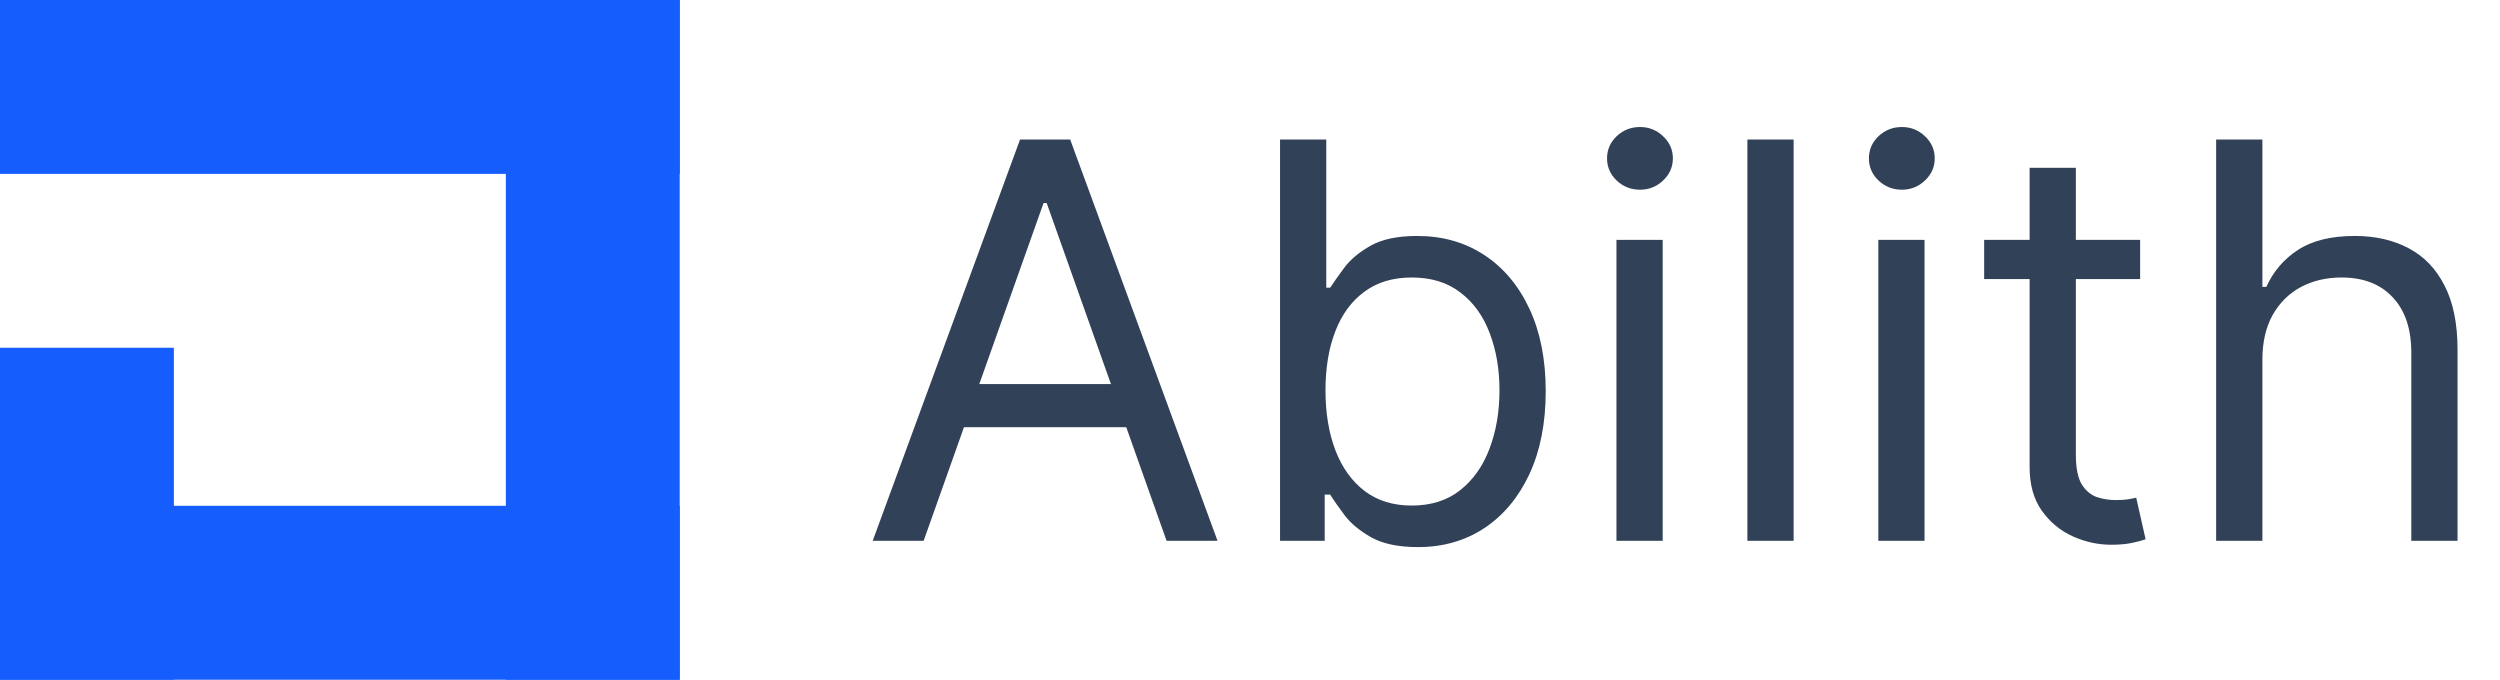
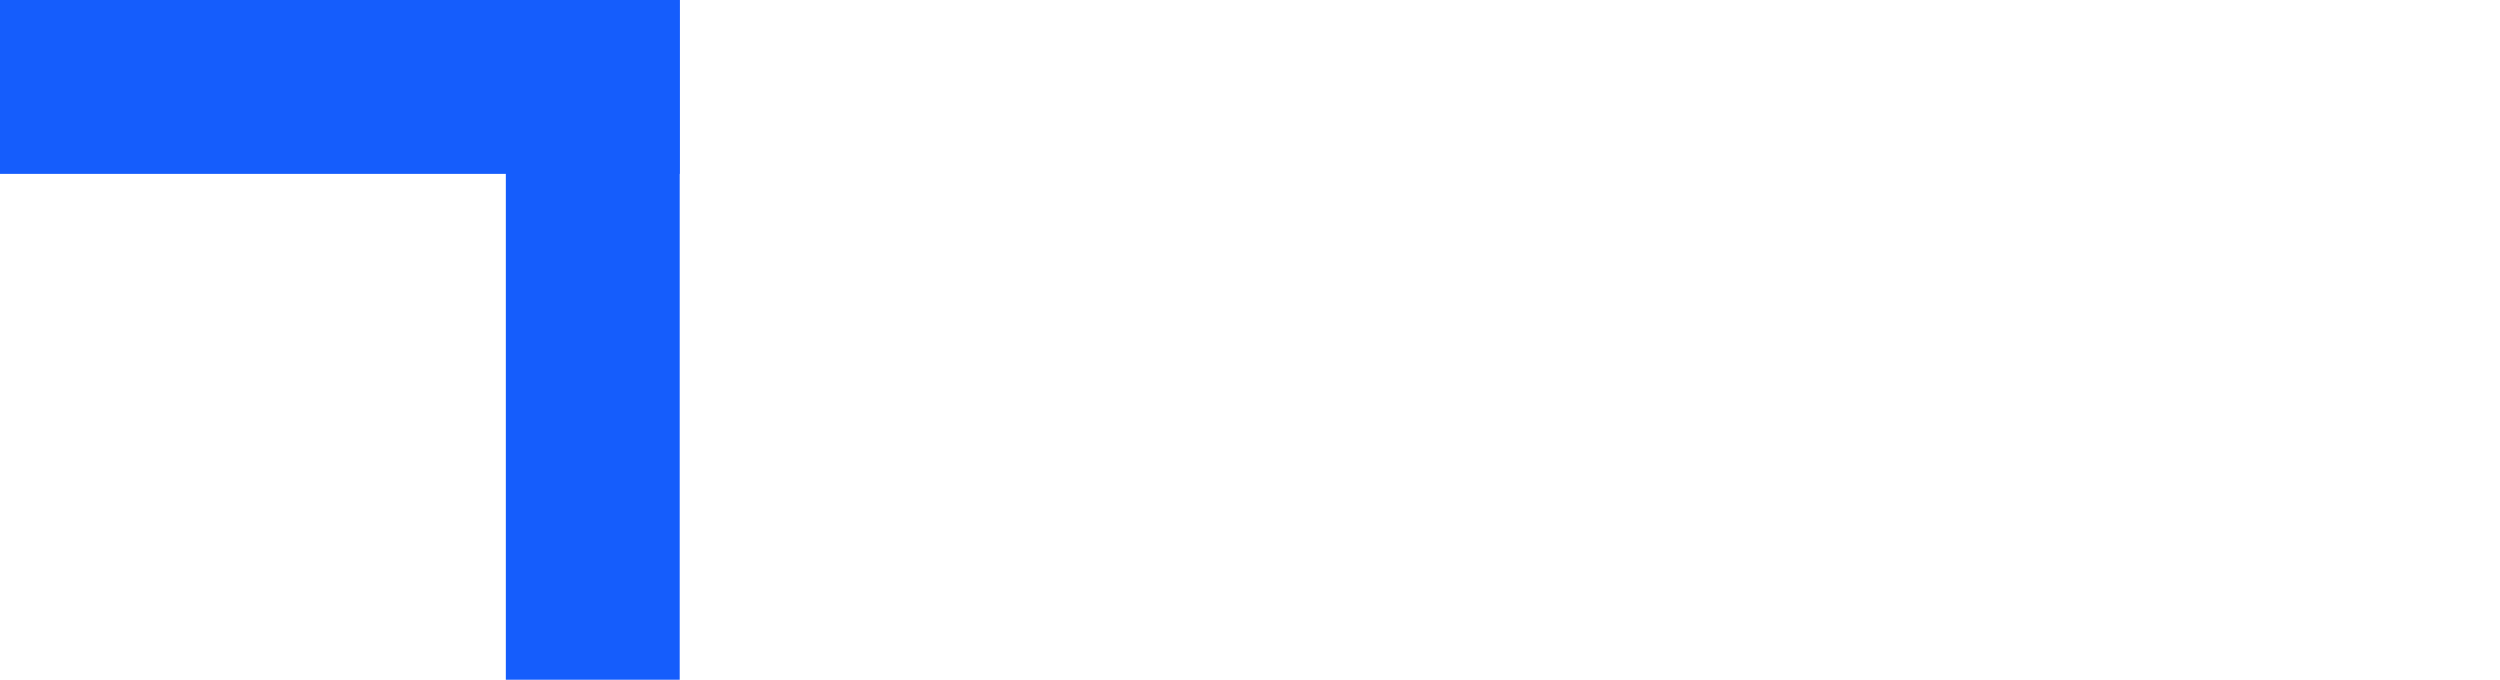
<svg xmlns="http://www.w3.org/2000/svg" width="1188" height="323" viewBox="0 0 1188 323" fill="none">
  <rect width="323" height="82.628" fill="#155DFC" />
  <rect width="323" height="82.628" transform="matrix(0 -1 1 0 240.372 323)" fill="#155DFC" />
-   <rect width="157.744" height="82.628" transform="matrix(0 -1 1 0 0 323)" fill="#155DFC" />
-   <rect width="323" height="82.628" transform="translate(0 240.372)" fill="#155DFC" />
-   <path d="M438.911 257H414.704L484.72 66.318H508.555L578.571 257H554.364L497.382 96.484H495.893L438.911 257ZM447.85 182.515H545.425V202.998H447.85V182.515ZM608.272 257V66.318H630.246V136.706H632.108C633.722 134.223 635.956 131.058 638.811 127.209C641.729 123.299 645.887 119.823 651.288 116.781C656.75 113.678 664.136 112.126 673.447 112.126C685.489 112.126 696.103 115.137 705.29 121.157C714.476 127.178 721.645 135.713 726.797 146.762C731.949 157.81 734.525 170.845 734.525 185.867C734.525 201.012 731.949 214.14 726.797 225.251C721.645 236.299 714.507 244.865 705.383 250.948C696.258 256.969 685.737 259.979 673.819 259.979C664.633 259.979 657.278 258.459 651.753 255.417C646.229 252.314 641.977 248.807 638.998 244.896C636.018 240.924 633.722 237.634 632.108 235.027H629.501V257H608.272ZM629.873 185.494C629.873 196.294 631.456 205.822 634.622 214.078C637.787 222.271 642.412 228.696 648.494 233.351C654.577 237.944 662.026 240.241 670.84 240.241C680.027 240.241 687.692 237.82 693.837 232.978C700.045 228.075 704.7 221.495 707.803 213.24C710.969 204.922 712.552 195.674 712.552 185.494C712.552 175.439 711 166.376 707.897 158.307C704.855 150.176 700.231 143.751 694.024 139.034C687.879 134.254 680.151 131.865 670.84 131.865C661.902 131.865 654.391 134.13 648.308 138.661C642.225 143.131 637.632 149.4 634.528 157.469C631.425 165.476 629.873 174.818 629.873 185.494ZM768.137 257V113.988H790.11V257H768.137ZM779.309 90.153C775.026 90.153 771.333 88.694 768.23 85.777C765.188 82.859 763.667 79.353 763.667 75.256C763.667 71.159 765.188 67.652 768.23 64.735C771.333 61.817 775.026 60.359 779.309 60.359C783.592 60.359 787.254 61.817 790.296 64.735C793.399 67.652 794.951 71.159 794.951 75.256C794.951 79.353 793.399 82.859 790.296 85.777C787.254 88.694 783.592 90.153 779.309 90.153ZM852.328 66.318V257H830.355V66.318H852.328ZM892.574 257V113.988H914.547V257H892.574ZM903.746 90.153C899.463 90.153 895.77 88.694 892.667 85.777C889.625 82.859 888.104 79.353 888.104 75.256C888.104 71.159 889.625 67.652 892.667 64.735C895.77 61.817 899.463 60.359 903.746 60.359C908.029 60.359 911.691 61.817 914.733 64.735C917.836 67.652 919.388 71.159 919.388 75.256C919.388 79.353 917.836 82.859 914.733 85.777C911.691 88.694 908.029 90.153 903.746 90.153ZM1016.99 113.988V132.61H942.874V113.988H1016.99ZM964.475 79.725H986.448V216.033C986.448 222.24 987.348 226.896 989.148 229.999C991.011 233.041 993.369 235.089 996.225 236.144C999.142 237.137 1002.21 237.634 1005.44 237.634C1007.86 237.634 1009.85 237.51 1011.4 237.261C1012.95 236.951 1014.19 236.703 1015.13 236.517L1019.59 256.255C1018.1 256.814 1016.03 257.372 1013.36 257.931C1010.69 258.552 1007.3 258.862 1003.21 258.862C997 258.862 990.917 257.528 984.959 254.859C979.062 252.189 974.158 248.124 970.248 242.662C966.399 237.199 964.475 230.309 964.475 221.992V79.725ZM1075.09 170.969V257H1053.11V66.318H1075.09V136.334H1076.95C1080.3 128.947 1085.33 123.082 1092.03 118.737C1098.8 114.33 1107.8 112.126 1119.03 112.126C1128.78 112.126 1137.31 114.081 1144.64 117.992C1151.96 121.84 1157.64 127.768 1161.68 135.775C1165.77 143.72 1167.82 153.838 1167.82 166.128V257H1145.85V167.618C1145.85 156.259 1142.9 147.476 1137 141.268C1131.17 134.999 1123.07 131.865 1112.7 131.865C1105.5 131.865 1099.05 133.385 1093.33 136.427C1087.69 139.468 1083.22 143.906 1079.93 149.741C1076.7 155.576 1075.09 162.652 1075.09 170.969Z" fill="#314158" />
</svg>